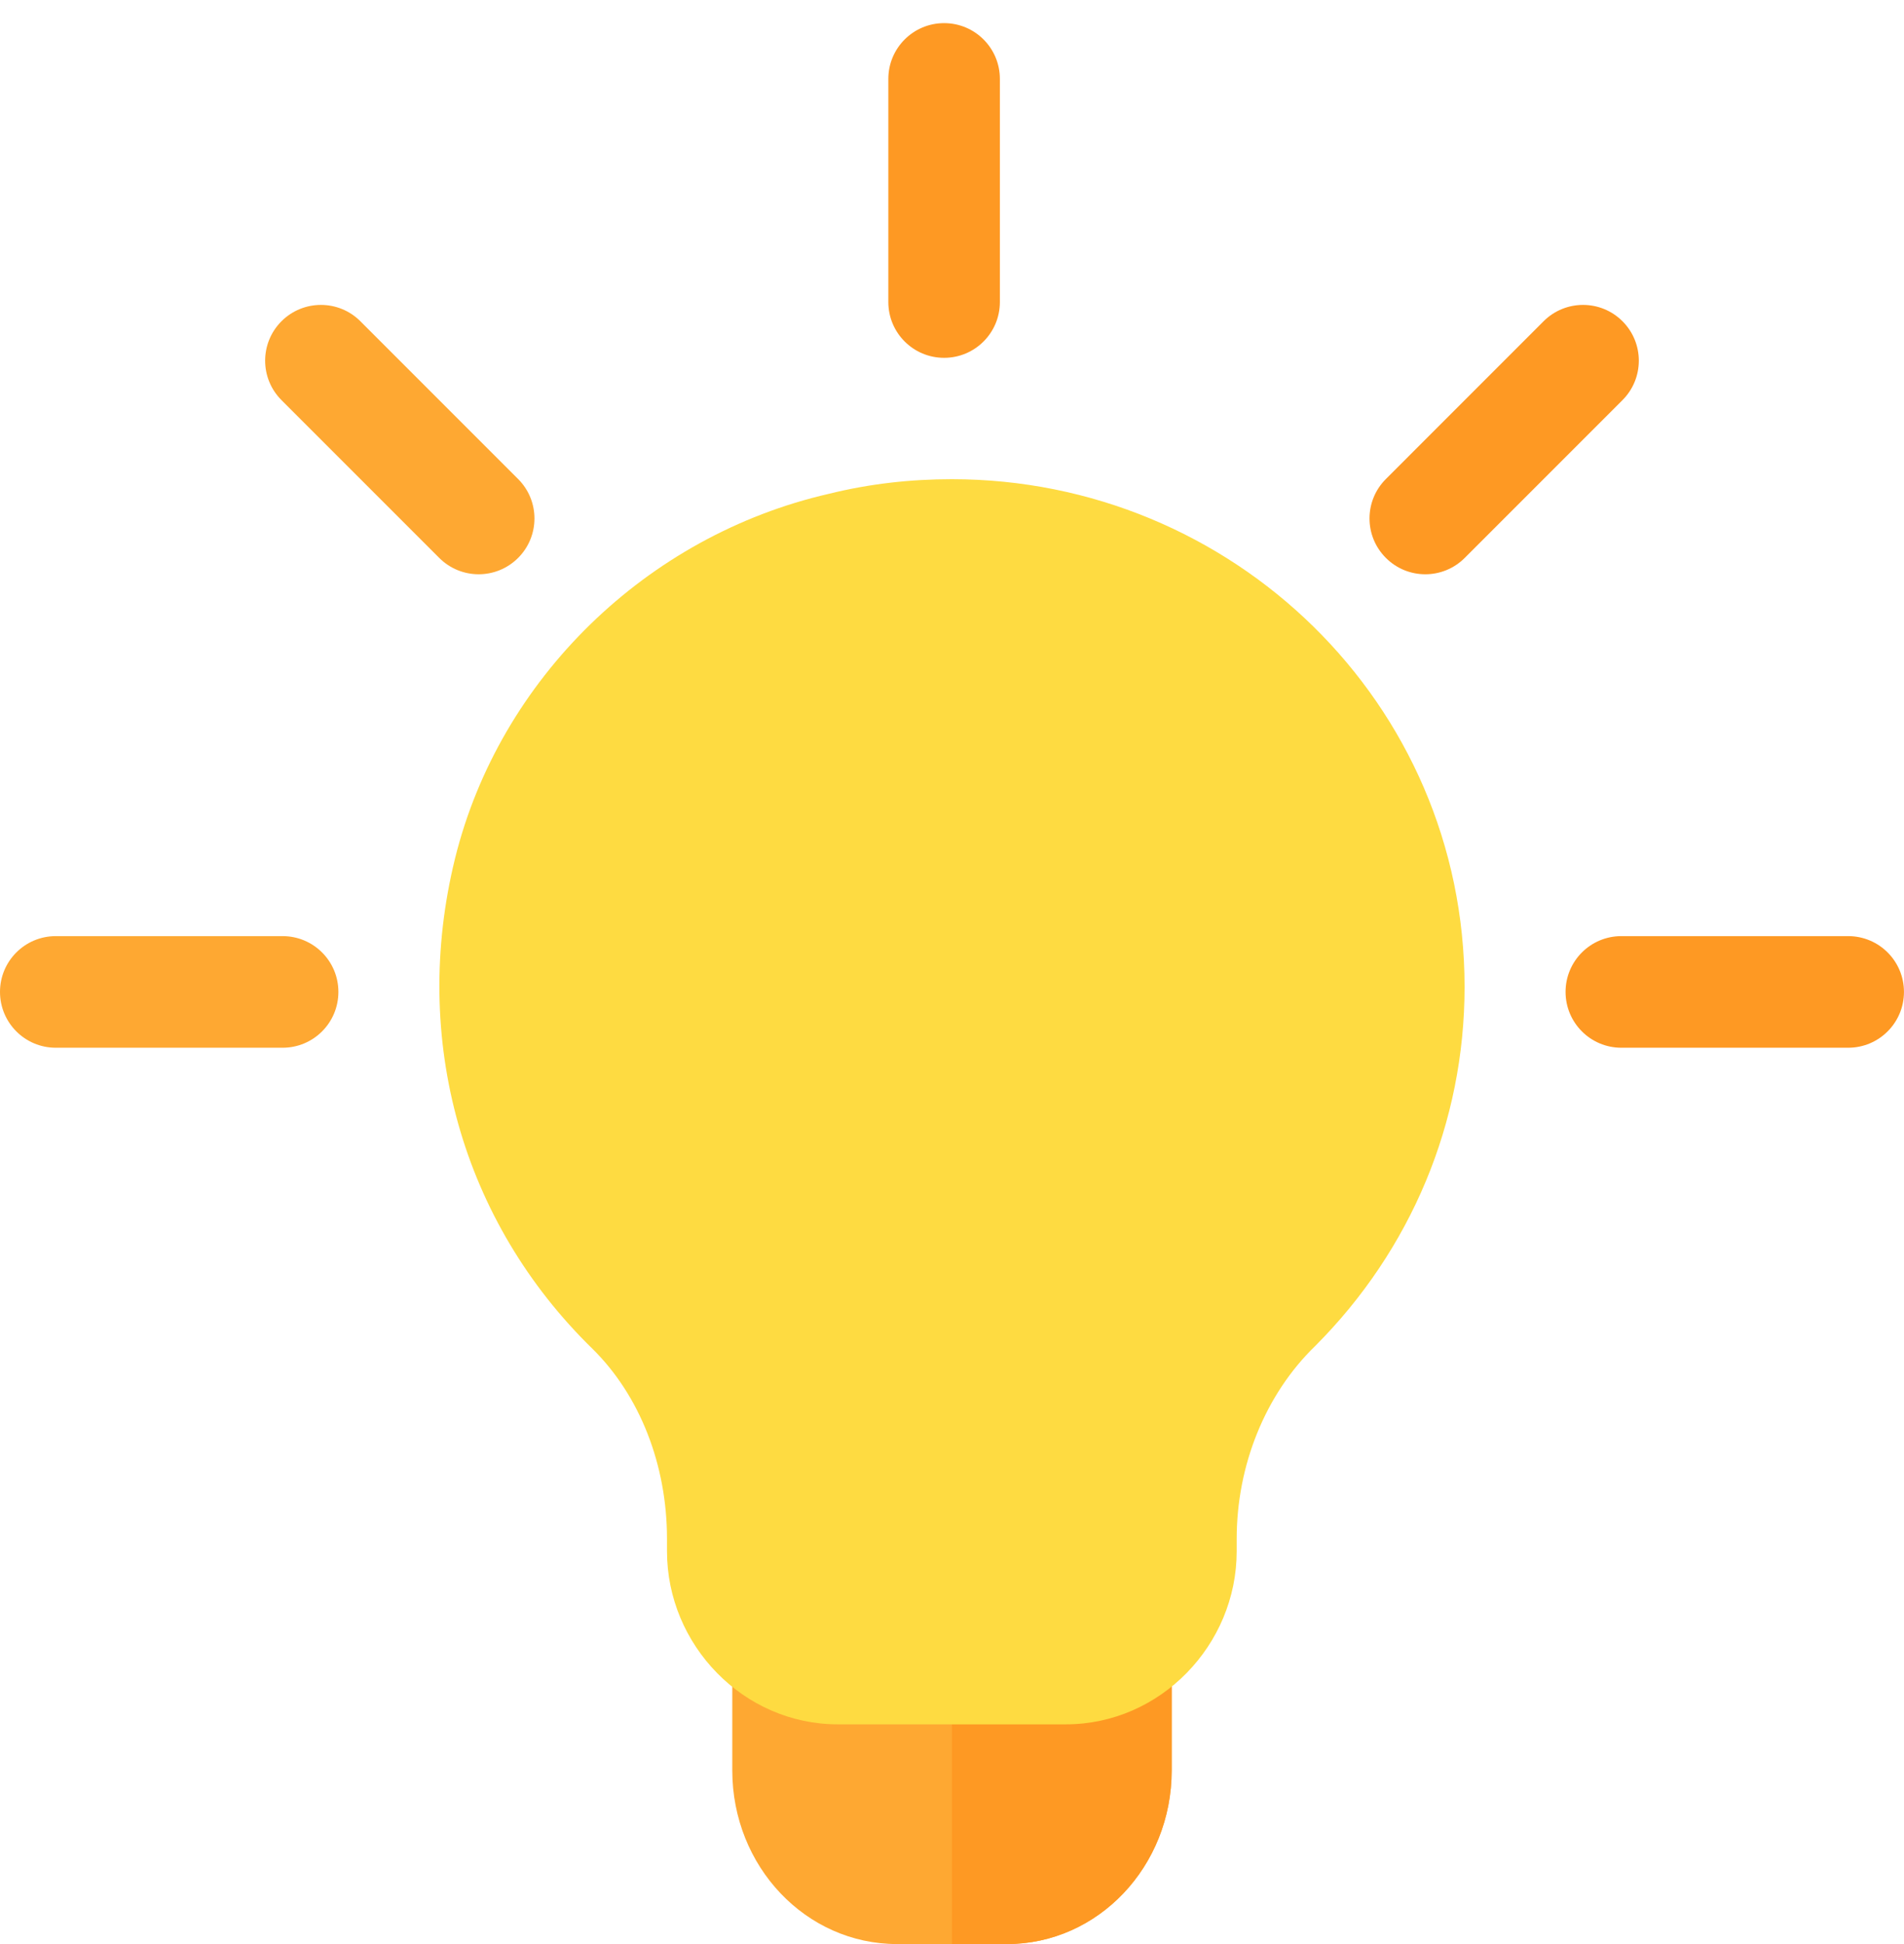
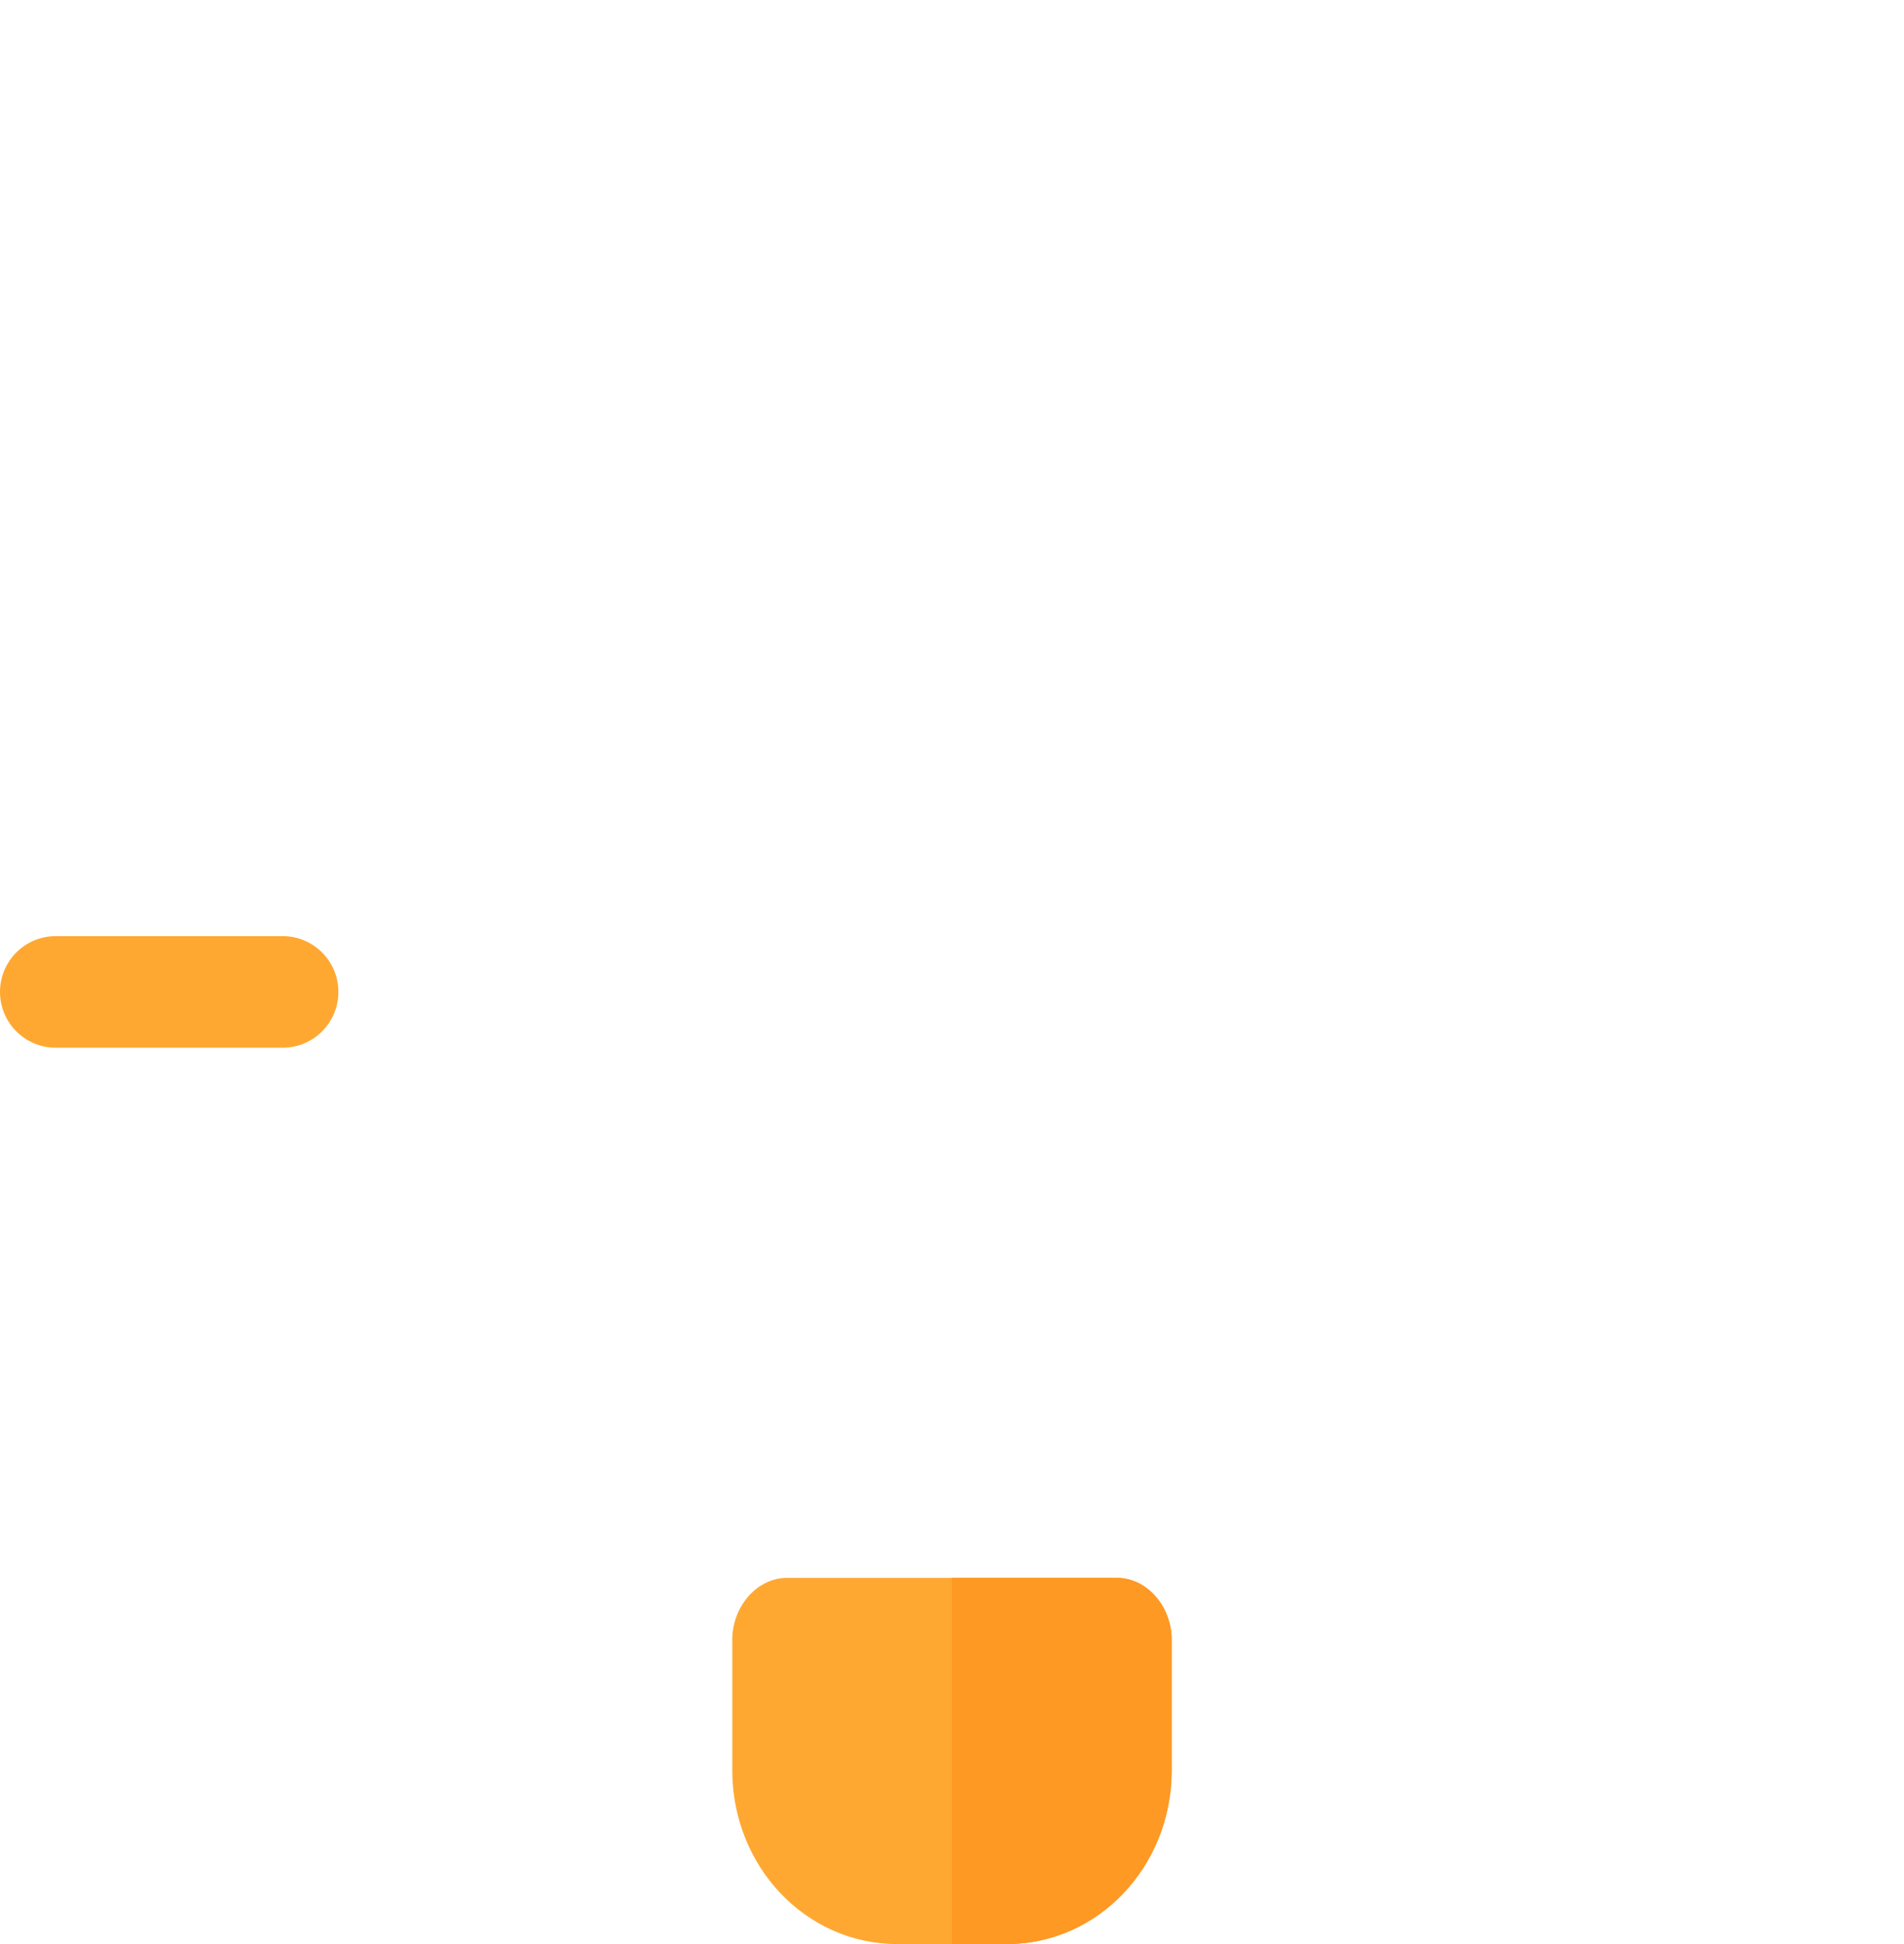
<svg xmlns="http://www.w3.org/2000/svg" width="48" height="49" viewBox="0 0 48 49" fill="none">
  <path d="M29.538 41.325V44.623C29.538 47.044 27.683 49 25.384 49H22.615C20.316 49 18.461 47.044 18.461 44.623V41.325C18.461 40.508 19.07 39.769 19.846 39.769H28.153C28.929 39.769 29.538 40.508 29.538 41.325Z" fill="#FEA832" />
  <path d="M29.538 41.325V44.623C29.538 47.044 27.683 49 25.384 49H23.999V39.769H28.153C28.929 39.769 29.538 40.508 29.538 41.325Z" fill="#FE9923" />
-   <path d="M23.996 12.078C22.962 12.078 21.928 12.191 20.894 12.447C16.298 13.5 12.592 17.112 11.472 21.635C10.352 26.186 11.644 30.794 14.948 34.008C16.125 35.175 16.815 36.91 16.815 38.787V39.1C16.815 41.461 18.739 43.462 21.123 43.462H26.869C29.253 43.462 31.177 41.461 31.177 39.1V38.787C31.177 36.938 31.895 35.146 33.159 33.923C35.572 31.505 36.922 28.291 36.922 24.878C36.922 17.71 31.062 12.078 23.996 12.078Z" fill="#FEDB41" />
-   <path d="M11.073 14.062L7.096 10.085C6.547 9.536 6.547 8.646 7.096 8.097C7.646 7.548 8.536 7.548 9.085 8.097L13.062 12.074C13.611 12.623 13.611 13.513 13.062 14.062C12.512 14.612 11.623 14.612 11.073 14.062Z" fill="#FEA832" />
  <path d="M7.125 26.408H1.406C0.629 26.408 0 25.779 0 25.001C0 24.224 0.629 23.595 1.406 23.595H7.125C7.902 23.595 8.531 24.224 8.531 25.001C8.531 25.779 7.902 26.408 7.125 26.408Z" fill="#FEA832" />
-   <path d="M46.593 26.408H40.874C40.097 26.408 39.468 25.779 39.468 25.001C39.468 24.224 40.097 23.595 40.874 23.595H46.593C47.37 23.595 47.999 24.224 47.999 25.001C47.999 25.779 47.37 26.408 46.593 26.408Z" fill="#FE9923" />
-   <path d="M34.938 14.062C34.388 13.513 34.388 12.623 34.938 12.074L38.914 8.097C39.464 7.548 40.354 7.548 40.903 8.097C41.452 8.646 41.452 9.536 40.903 10.085L36.926 14.062C36.377 14.612 35.487 14.612 34.938 14.062Z" fill="#FE9923" />
-   <path d="M23.801 9.019C23.024 9.019 22.395 8.39 22.395 7.613V1.989C22.395 1.212 23.024 0.583 23.801 0.583C24.578 0.583 25.207 1.212 25.207 1.989L25.207 7.613C25.207 8.39 24.578 9.019 23.801 9.019Z" fill="#FE9923" />
</svg>